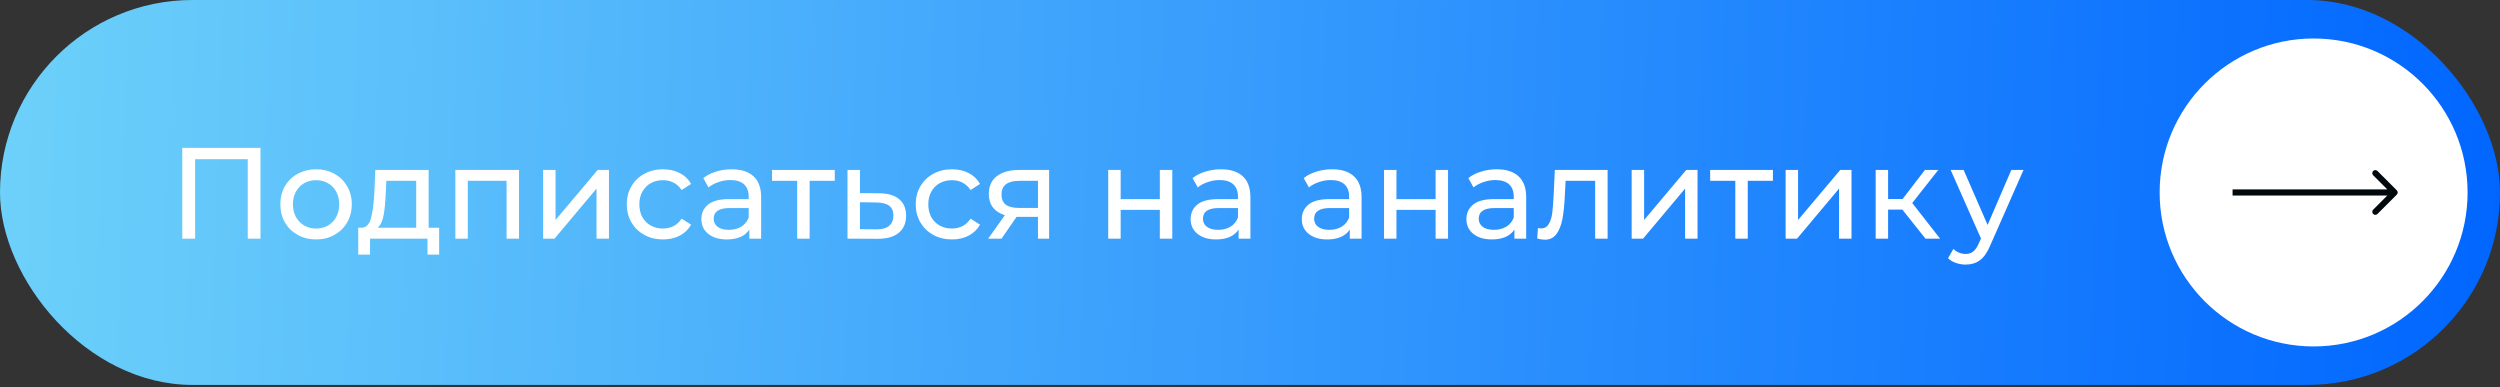
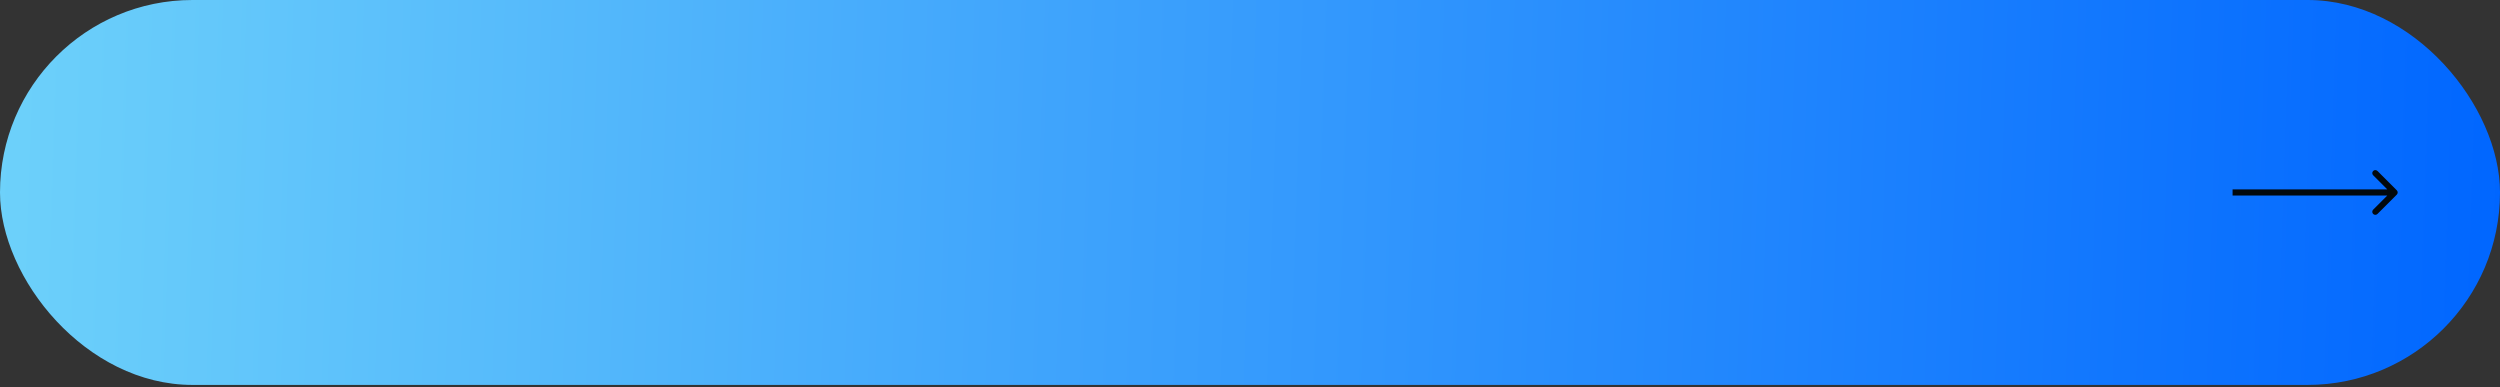
<svg xmlns="http://www.w3.org/2000/svg" width="639" height="99" viewBox="0 0 639 99" fill="none">
  <rect x="0" y="0" width="639" height="99" fill="#333333" stroke="none" />
  <rect width="639" height="98.387" rx="49.194" fill="url(#paint0_linear_227_46)" />
-   <circle cx="591.36" cy="49.194" r="39.355" fill="white" />
  <path d="M612.622 49.743C612.925 49.44 612.925 48.948 612.622 48.645L607.679 43.701C607.376 43.398 606.884 43.398 606.581 43.701C606.277 44.005 606.277 44.496 606.581 44.8L610.974 49.194L606.581 53.588C606.277 53.891 606.277 54.383 606.581 54.686C606.884 54.989 607.376 54.989 607.679 54.686L612.622 49.743ZM570.647 49.97H612.073V48.417H570.647V49.97Z" fill="#02090D" />
-   <path d="M66.576 37.801V61H63.328V40.685H49.873V61H46.592V37.801H66.576ZM80.803 61.199C79.058 61.199 77.489 60.812 76.097 60.039C74.705 59.266 73.612 58.205 72.816 56.857C72.043 55.488 71.656 53.941 71.656 52.218C71.656 50.494 72.043 48.959 72.816 47.611C73.612 46.241 74.705 45.181 76.097 44.429C77.489 43.656 79.058 43.27 80.803 43.27C82.549 43.27 84.106 43.656 85.476 44.429C86.868 45.181 87.951 46.241 88.724 47.611C89.519 48.959 89.917 50.494 89.917 52.218C89.917 53.941 89.519 55.488 88.724 56.857C87.951 58.205 86.868 59.266 85.476 60.039C84.106 60.812 82.549 61.199 80.803 61.199ZM80.803 58.415C81.93 58.415 82.935 58.161 83.819 57.653C84.725 57.123 85.432 56.393 85.94 55.465C86.448 54.515 86.702 53.433 86.702 52.218C86.702 51.002 86.448 49.931 85.94 49.003C85.432 48.053 84.725 47.324 83.819 46.816C82.935 46.307 81.93 46.053 80.803 46.053C79.676 46.053 78.66 46.307 77.754 46.816C76.871 47.324 76.163 48.053 75.633 49.003C75.125 49.931 74.871 51.002 74.871 52.218C74.871 53.433 75.125 54.515 75.633 55.465C76.163 56.393 76.871 57.123 77.754 57.653C78.66 58.161 79.676 58.415 80.803 58.415ZM112.245 58.216V65.076H109.262V61H94.581V65.076H91.565V58.216H92.493C93.619 58.15 94.393 57.355 94.812 55.83C95.232 54.306 95.519 52.151 95.674 49.367L95.939 43.435H109.56V58.216H112.245ZM98.591 49.599C98.502 51.809 98.314 53.643 98.027 55.101C97.762 56.537 97.265 57.575 96.536 58.216H106.379V46.219H98.756L98.591 49.599ZM132.662 43.435V61H129.48V46.219H119.571V61H116.389V43.435H132.662ZM138.818 43.435H141.999V56.228L152.77 43.435H155.653V61H152.472V48.208L141.734 61H138.818V43.435ZM169.484 61.199C167.695 61.199 166.093 60.812 164.679 60.039C163.287 59.266 162.193 58.205 161.398 56.857C160.603 55.488 160.205 53.941 160.205 52.218C160.205 50.494 160.603 48.959 161.398 47.611C162.193 46.241 163.287 45.181 164.679 44.429C166.093 43.656 167.695 43.27 169.484 43.27C171.075 43.27 172.489 43.59 173.726 44.231C174.986 44.871 175.958 45.799 176.643 47.014L174.224 48.572C173.671 47.733 172.986 47.103 172.169 46.683C171.351 46.263 170.445 46.053 169.451 46.053C168.302 46.053 167.264 46.307 166.336 46.816C165.43 47.324 164.712 48.053 164.182 49.003C163.674 49.931 163.42 51.002 163.42 52.218C163.42 53.455 163.674 54.549 164.182 55.499C164.712 56.427 165.43 57.145 166.336 57.653C167.264 58.161 168.302 58.415 169.451 58.415C170.445 58.415 171.351 58.205 172.169 57.785C172.986 57.366 173.671 56.736 174.224 55.896L176.643 57.421C175.958 58.636 174.986 59.575 173.726 60.238C172.489 60.879 171.075 61.199 169.484 61.199ZM187.026 43.27C189.456 43.27 191.312 43.866 192.593 45.059C193.897 46.252 194.549 48.031 194.549 50.395V61H191.533V58.68C191.002 59.498 190.24 60.127 189.246 60.569C188.274 60.989 187.114 61.199 185.766 61.199C183.8 61.199 182.22 60.724 181.027 59.774C179.856 58.824 179.271 57.575 179.271 56.029C179.271 54.482 179.834 53.245 180.961 52.317C182.088 51.367 183.877 50.892 186.33 50.892H191.367V50.262C191.367 48.892 190.969 47.843 190.174 47.114C189.379 46.385 188.208 46.02 186.661 46.02C185.623 46.02 184.606 46.197 183.612 46.55C182.618 46.882 181.778 47.335 181.093 47.909L179.768 45.523C180.674 44.794 181.756 44.242 183.015 43.866C184.275 43.468 185.612 43.27 187.026 43.27ZM186.296 58.746C187.512 58.746 188.561 58.481 189.445 57.951C190.329 57.399 190.969 56.625 191.367 55.631V53.179H186.462C183.767 53.179 182.419 54.085 182.419 55.896C182.419 56.78 182.761 57.476 183.446 57.984C184.131 58.492 185.081 58.746 186.296 58.746ZM213.368 46.219H206.939V61H203.757V46.219H197.328V43.435H213.368V46.219ZM224.741 49.401C226.973 49.423 228.674 49.931 229.845 50.925C231.016 51.919 231.601 53.322 231.601 55.134C231.601 57.034 230.961 58.503 229.679 59.542C228.42 60.558 226.608 61.055 224.244 61.033L216.621 61V43.435H219.803V49.367L224.741 49.401ZM223.979 58.614C225.415 58.636 226.498 58.349 227.227 57.752C227.978 57.156 228.353 56.272 228.353 55.101C228.353 53.952 227.989 53.112 227.26 52.582C226.553 52.052 225.459 51.776 223.979 51.754L219.803 51.687V58.581L223.979 58.614ZM243.34 61.199C241.55 61.199 239.948 60.812 238.534 60.039C237.142 59.266 236.049 58.205 235.253 56.857C234.458 55.488 234.06 53.941 234.06 52.218C234.06 50.494 234.458 48.959 235.253 47.611C236.049 46.241 237.142 45.181 238.534 44.429C239.948 43.656 241.55 43.27 243.34 43.27C244.93 43.27 246.344 43.59 247.582 44.231C248.841 44.871 249.813 45.799 250.498 47.014L248.079 48.572C247.526 47.733 246.842 47.103 246.024 46.683C245.207 46.263 244.301 46.053 243.306 46.053C242.158 46.053 241.119 46.307 240.191 46.816C239.285 47.324 238.567 48.053 238.037 49.003C237.529 49.931 237.275 51.002 237.275 52.218C237.275 53.455 237.529 54.549 238.037 55.499C238.567 56.427 239.285 57.145 240.191 57.653C241.119 58.161 242.158 58.415 243.306 58.415C244.301 58.415 245.207 58.205 246.024 57.785C246.842 57.366 247.526 56.736 248.079 55.896L250.498 57.421C249.813 58.636 248.841 59.575 247.582 60.238C246.344 60.879 244.93 61.199 243.34 61.199ZM268.152 43.435V61H265.302V55.432H260.198H259.833L255.989 61H252.576L256.851 55.002C255.525 54.604 254.509 53.952 253.802 53.046C253.095 52.118 252.741 50.969 252.741 49.599C252.741 47.589 253.426 46.065 254.796 45.026C256.166 43.965 258.055 43.435 260.463 43.435H268.152ZM255.989 49.699C255.989 50.87 256.354 51.743 257.083 52.317C257.834 52.869 258.95 53.146 260.43 53.146H265.302V46.219H260.563C257.514 46.219 255.989 47.379 255.989 49.699ZM283.26 43.435H286.441V50.892H296.45V43.435H299.631V61H296.45V53.643H286.441V61H283.26V43.435ZM312.081 43.27C314.511 43.27 316.367 43.866 317.649 45.059C318.952 46.252 319.604 48.031 319.604 50.395V61H316.588V58.68C316.058 59.498 315.296 60.127 314.302 60.569C313.329 60.989 312.169 61.199 310.822 61.199C308.855 61.199 307.276 60.724 306.083 59.774C304.912 58.824 304.326 57.575 304.326 56.029C304.326 54.482 304.889 53.245 306.016 52.317C307.143 51.367 308.933 50.892 311.385 50.892H316.423V50.262C316.423 48.892 316.025 47.843 315.229 47.114C314.434 46.385 313.263 46.02 311.717 46.02C310.678 46.02 309.662 46.197 308.668 46.55C307.673 46.882 306.834 47.335 306.149 47.909L304.823 45.523C305.729 44.794 306.812 44.242 308.071 43.866C309.33 43.468 310.667 43.27 312.081 43.27ZM311.352 58.746C312.567 58.746 313.617 58.481 314.5 57.951C315.384 57.399 316.025 56.625 316.423 55.631V53.179H311.518C308.822 53.179 307.474 54.085 307.474 55.896C307.474 56.78 307.817 57.476 308.502 57.984C309.187 58.492 310.137 58.746 311.352 58.746ZM340.497 43.27C342.927 43.27 344.783 43.866 346.065 45.059C347.368 46.252 348.02 48.031 348.02 50.395V61H345.004V58.68C344.474 59.498 343.712 60.127 342.717 60.569C341.745 60.989 340.585 61.199 339.238 61.199C337.271 61.199 335.691 60.724 334.498 59.774C333.327 58.824 332.742 57.575 332.742 56.029C332.742 54.482 333.305 53.245 334.432 52.317C335.559 51.367 337.348 50.892 339.801 50.892H344.838V50.262C344.838 48.892 344.441 47.843 343.645 47.114C342.85 46.385 341.679 46.02 340.132 46.02C339.094 46.02 338.078 46.197 337.083 46.55C336.089 46.882 335.25 47.335 334.565 47.909L333.239 45.523C334.145 44.794 335.227 44.242 336.487 43.866C337.746 43.468 339.083 43.27 340.497 43.27ZM339.768 58.746C340.983 58.746 342.032 58.481 342.916 57.951C343.8 57.399 344.441 56.625 344.838 55.631V53.179H339.933C337.238 53.179 335.89 54.085 335.89 55.896C335.89 56.78 336.233 57.476 336.918 57.984C337.603 58.492 338.553 58.746 339.768 58.746ZM353.749 43.435H356.93V50.892H366.939V43.435H370.121V61H366.939V53.643H356.93V61H353.749V43.435ZM382.57 43.27C385.001 43.27 386.857 43.866 388.138 45.059C389.442 46.252 390.093 48.031 390.093 50.395V61H387.078V58.68C386.547 59.498 385.785 60.127 384.791 60.569C383.819 60.989 382.659 61.199 381.311 61.199C379.345 61.199 377.765 60.724 376.572 59.774C375.401 58.824 374.815 57.575 374.815 56.029C374.815 54.482 375.379 53.245 376.506 52.317C377.632 51.367 379.422 50.892 381.874 50.892H386.912V50.262C386.912 48.892 386.514 47.843 385.719 47.114C384.923 46.385 383.752 46.02 382.206 46.02C381.167 46.02 380.151 46.197 379.157 46.55C378.163 46.882 377.323 47.335 376.638 47.909L375.313 45.523C376.218 44.794 377.301 44.242 378.56 43.866C379.82 43.468 381.156 43.27 382.57 43.27ZM381.841 58.746C383.056 58.746 384.106 58.481 384.99 57.951C385.873 57.399 386.514 56.625 386.912 55.631V53.179H382.007C379.312 53.179 377.964 54.085 377.964 55.896C377.964 56.78 378.306 57.476 378.991 57.984C379.676 58.492 380.626 58.746 381.841 58.746ZM410.902 43.435V61H407.72V46.219H400.164L399.965 50.13C399.855 52.494 399.645 54.471 399.335 56.062C399.026 57.631 398.518 58.89 397.811 59.84C397.104 60.79 396.121 61.265 394.861 61.265C394.287 61.265 393.635 61.166 392.906 60.967L393.105 58.282C393.392 58.349 393.657 58.382 393.9 58.382C394.784 58.382 395.447 57.995 395.889 57.222C396.331 56.449 396.618 55.532 396.75 54.471C396.883 53.411 397.004 51.897 397.115 49.931L397.413 43.435H410.902ZM417.053 43.435H420.235V56.228L431.006 43.435H433.889V61H430.707V48.208L419.97 61H417.053V43.435ZM453.155 46.219H446.726V61H443.544V46.219H437.115V43.435H453.155V46.219ZM456.408 43.435H459.59V56.228L470.361 43.435H473.244V61H470.062V48.208L459.325 61H456.408V43.435ZM486.246 53.576H482.601V61H479.419V43.435H482.601V50.859H486.313L492.013 43.435H495.426L488.765 51.886L495.89 61H492.145L486.246 53.576ZM517.213 43.435L508.695 62.757C507.944 64.546 507.061 65.805 506.044 66.535C505.05 67.264 503.846 67.628 502.432 67.628C501.57 67.628 500.731 67.485 499.913 67.197C499.118 66.932 498.455 66.535 497.925 66.004L499.283 63.618C500.189 64.48 501.239 64.911 502.432 64.911C503.205 64.911 503.846 64.701 504.354 64.281C504.884 63.883 505.359 63.187 505.779 62.193L506.342 60.967L498.587 43.435H501.902L508.033 57.487L514.097 43.435H517.213Z" fill="white" />
  <defs>
    <linearGradient id="paint0_linear_227_46" x1="0" y1="0" x2="641.556" y2="21.259" gradientUnits="userSpaceOnUse">
      <stop stop-color="#6DD1FA" />
      <stop offset="1" stop-color="#0066FF" />
    </linearGradient>
  </defs>
</svg>